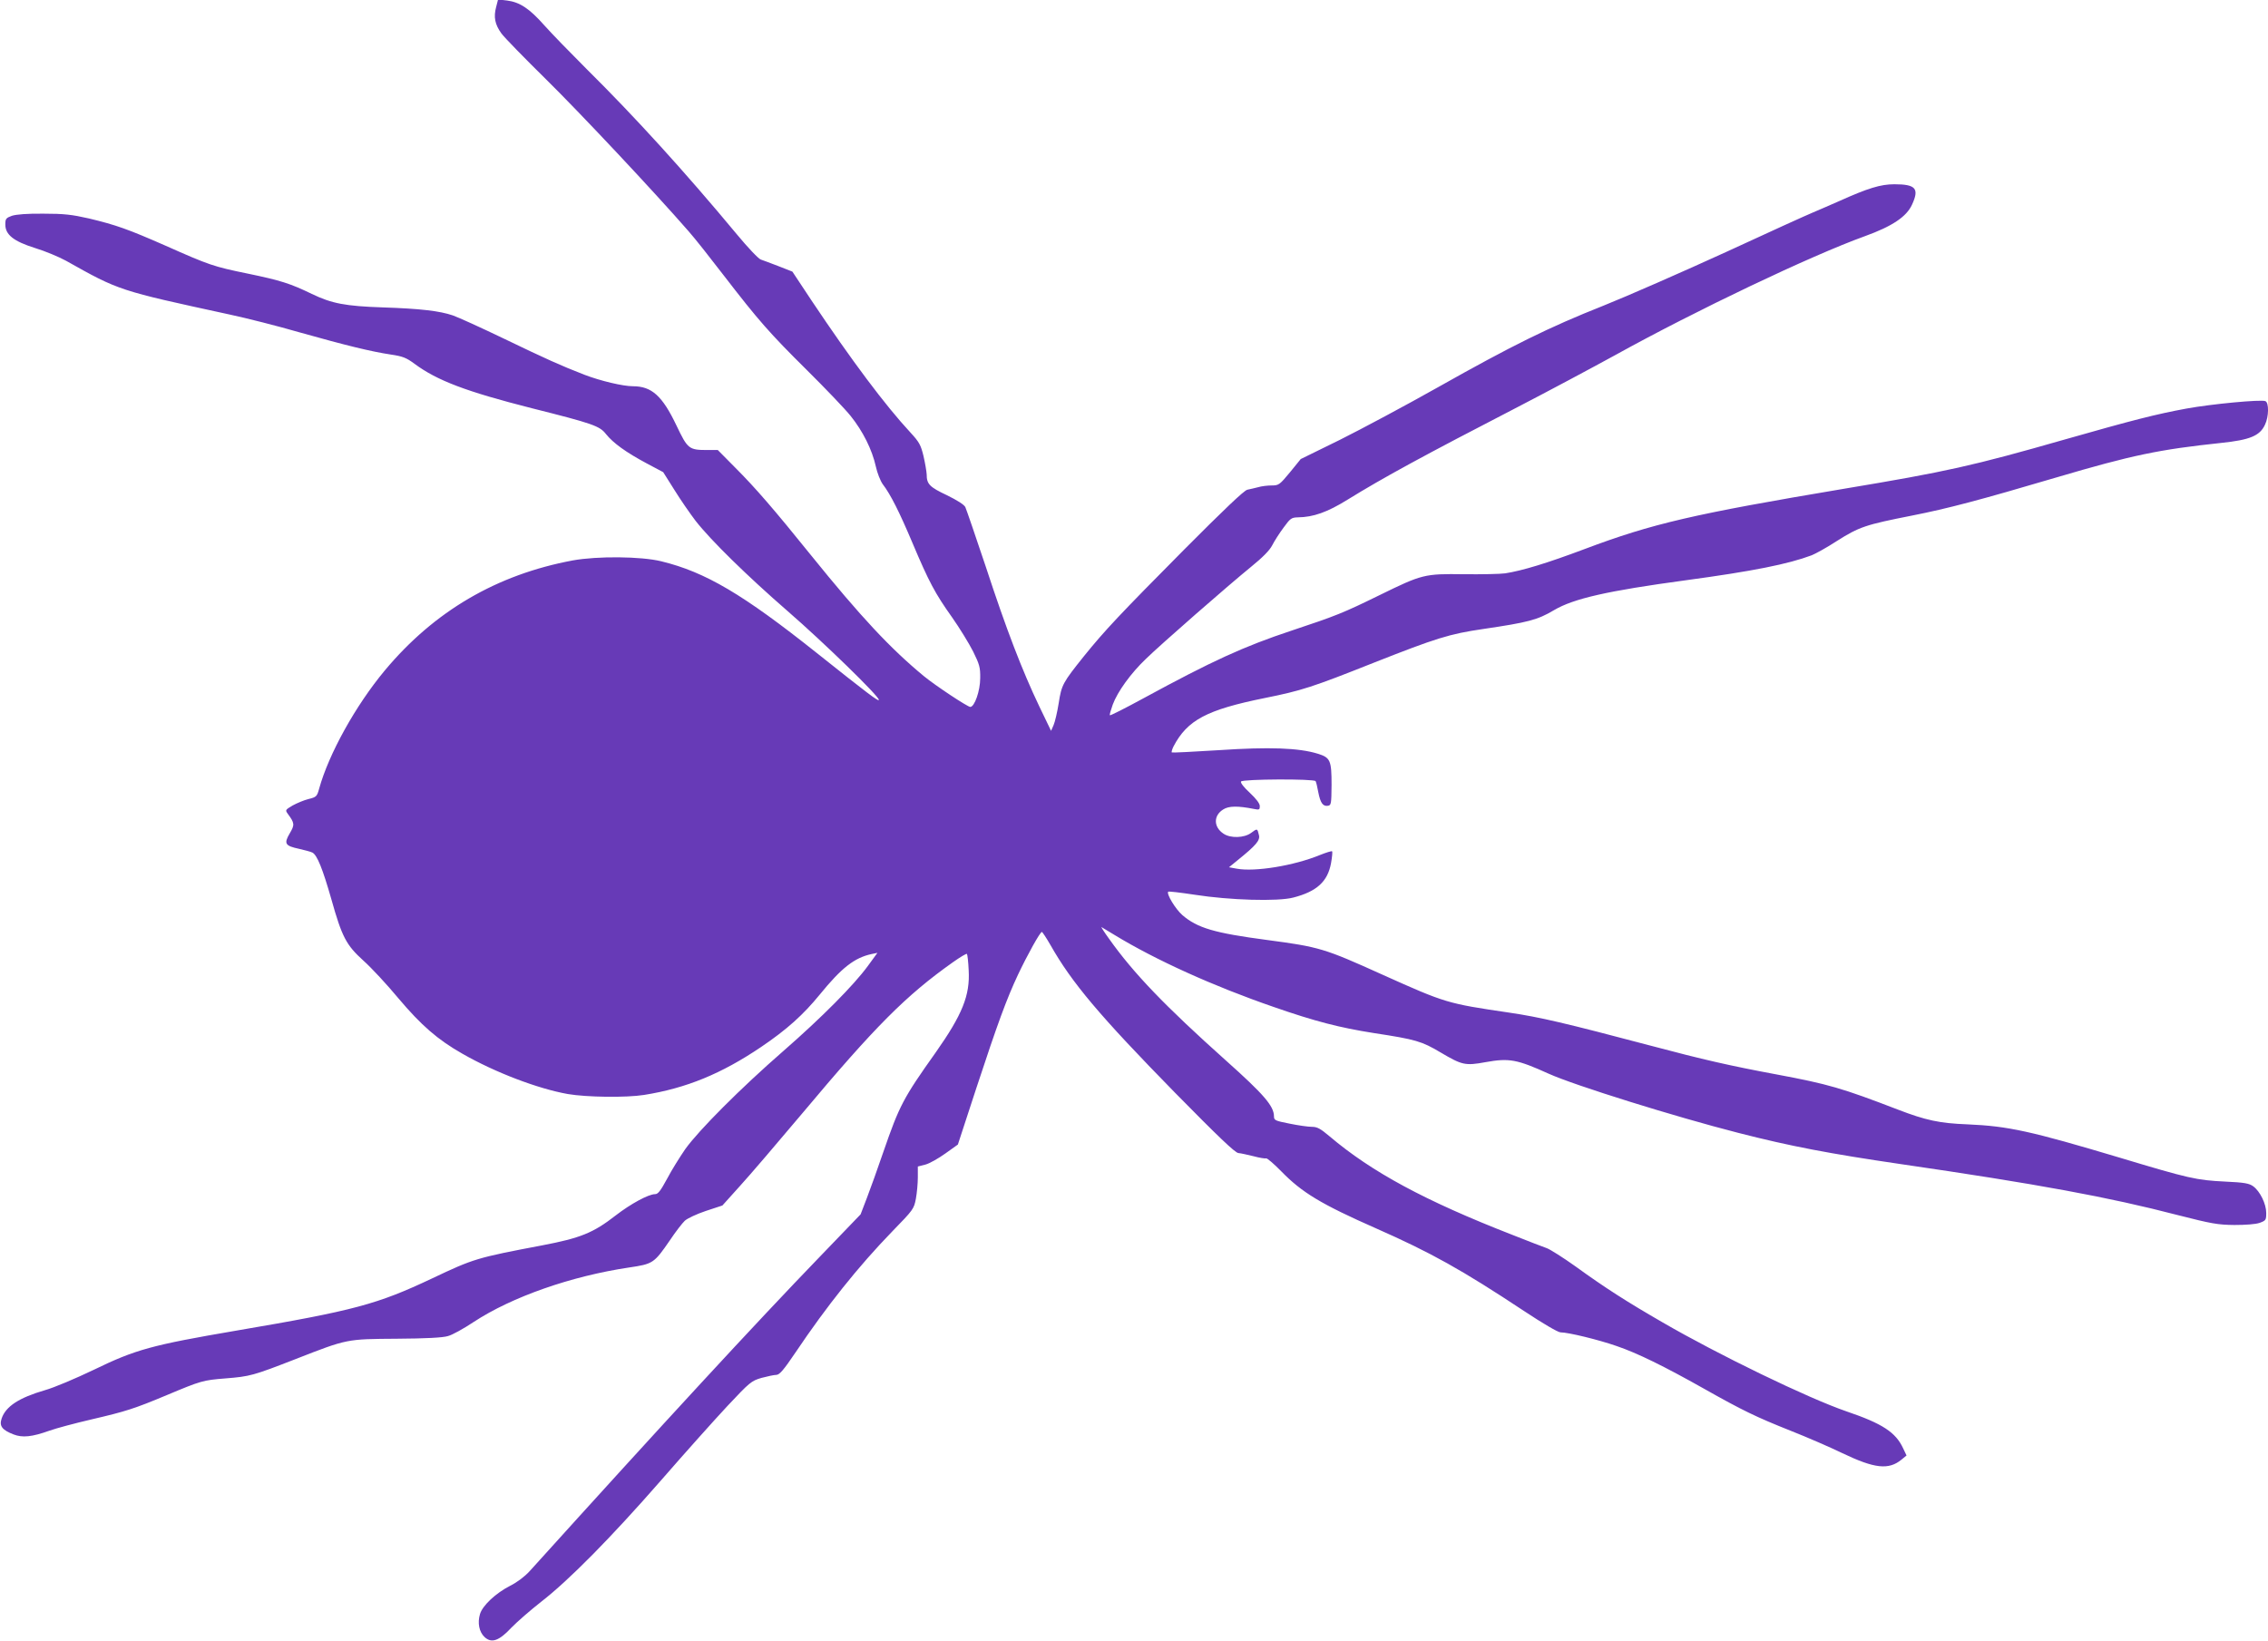
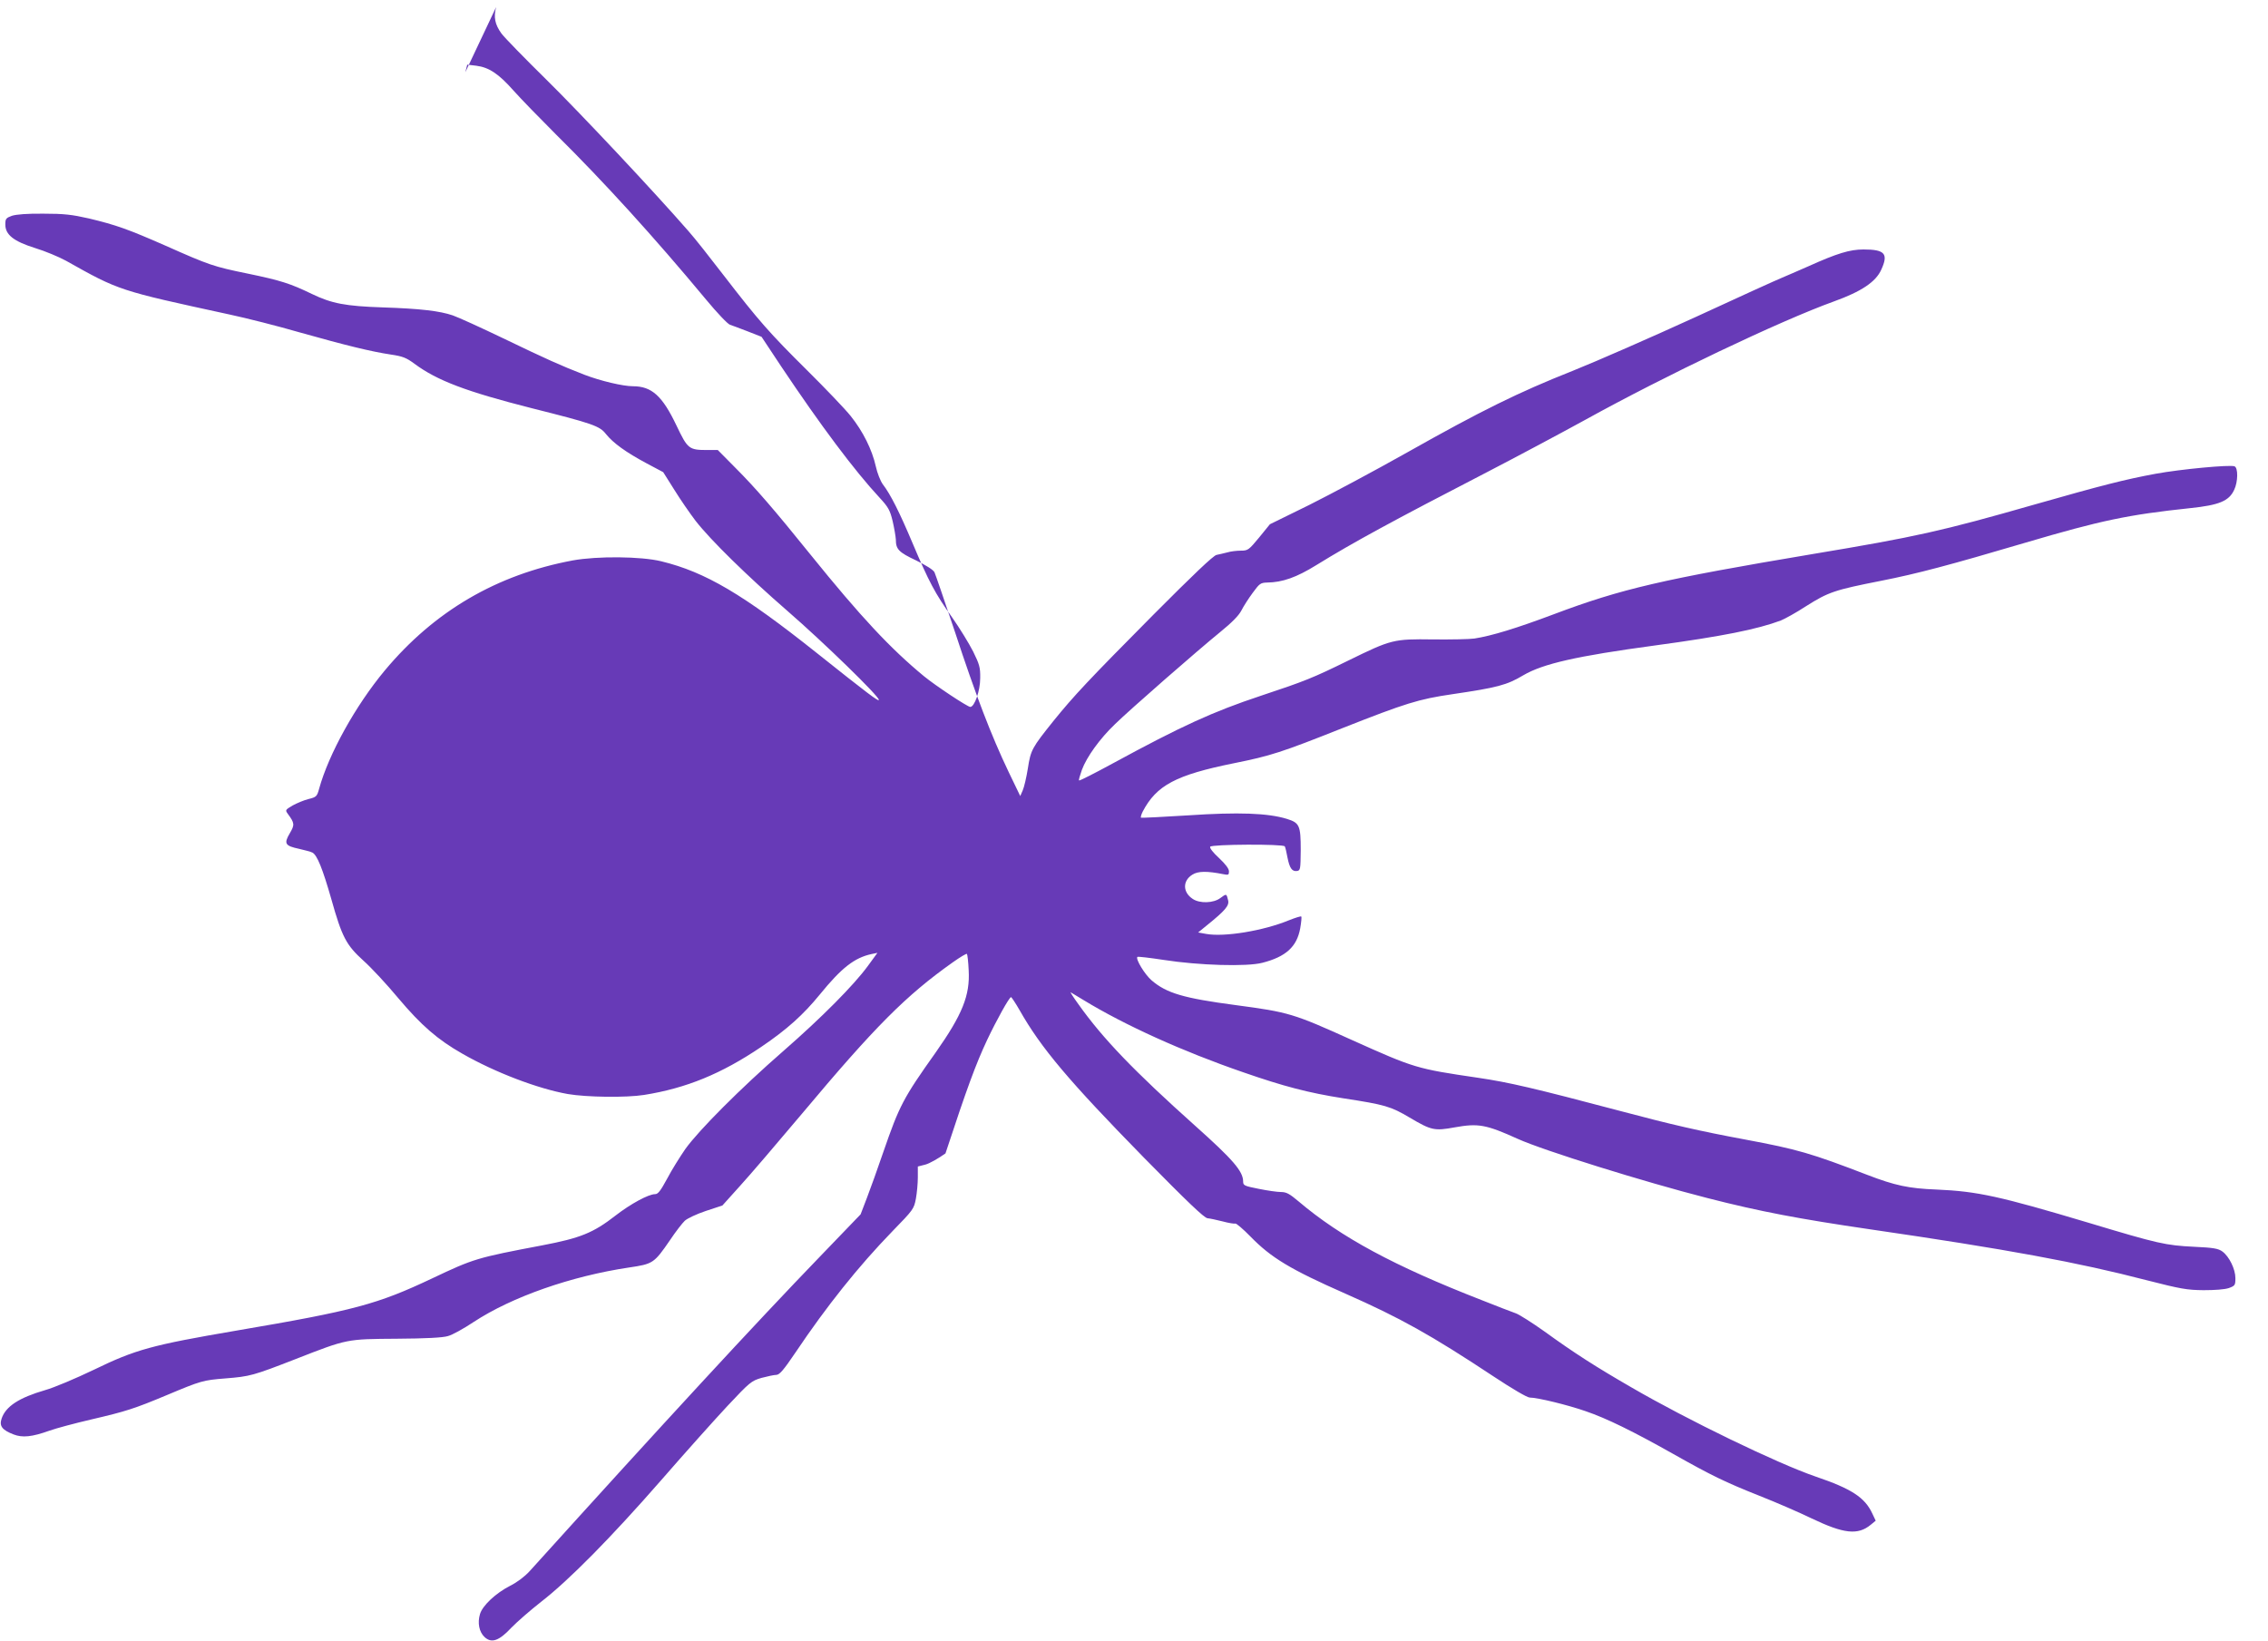
<svg xmlns="http://www.w3.org/2000/svg" version="1.0" width="1280pt" height="926pt" viewBox="0 0 1280 926" preserveAspectRatio="xMidYMid meet">
  <g transform="translate(0,926) scale(0.1,-0.1)" fill="#673ab7" stroke="none">
-     <path d="M2800 9220 c-15 -56 -7 -98 30 -149 17 -23 130 -139 252 -259 190 -187 609 -633 804 -857 34 -38 123 -151 199 -250 195 -253 258 -325 470 -535 103 -102 214 -218 246 -258 69 -86 121 -190 142 -285 8 -37 26 -82 39 -100 44 -57 95 -159 168 -332 93 -220 127 -284 223 -419 43 -61 96 -148 119 -193 36 -73 41 -90 40 -151 0 -71 -32 -162 -56 -162 -15 0 -195 119 -261 173 -188 155 -356 334 -641 687 -204 253 -309 375 -425 491 l-98 99 -59 0 c-104 0 -111 6 -174 138 -80 168 -140 222 -246 222 -56 0 -183 30 -274 65 -134 52 -214 88 -459 206 -125 60 -252 118 -284 129 -74 25 -181 38 -395 45 -211 7 -288 22 -400 76 -122 59 -175 76 -363 115 -191 39 -217 48 -462 157 -214 94 -279 117 -433 154 -97 22 -141 27 -257 27 -92 1 -153 -4 -178 -12 -33 -12 -37 -17 -37 -49 0 -58 47 -95 168 -133 56 -17 135 -50 175 -72 301 -169 296 -167 922 -303 94 -20 272 -65 396 -101 263 -74 402 -108 514 -125 68 -10 88 -18 134 -52 128 -95 292 -157 662 -251 346 -87 383 -100 419 -146 41 -51 113 -103 229 -165 l94 -50 63 -100 c34 -55 88 -133 120 -175 85 -109 290 -310 519 -509 205 -178 515 -480 515 -501 0 -12 -61 34 -351 265 -416 331 -627 456 -877 517 -114 28 -360 30 -499 5 -429 -80 -782 -286 -1062 -622 -164 -197 -316 -471 -370 -667 -12 -44 -16 -47 -60 -58 -25 -6 -65 -23 -89 -36 -42 -25 -43 -26 -28 -47 39 -53 40 -62 11 -111 -34 -58 -26 -70 53 -87 31 -7 65 -16 75 -21 27 -14 58 -92 107 -263 60 -214 84 -259 181 -347 45 -40 133 -135 197 -212 129 -153 222 -234 361 -313 185 -106 427 -198 596 -228 106 -18 329 -21 430 -5 238 38 436 119 661 271 145 98 238 182 331 296 123 151 195 207 291 228 l34 7 -54 -74 c-79 -108 -258 -289 -478 -481 -241 -210 -476 -446 -552 -552 -31 -45 -78 -120 -103 -168 -37 -68 -51 -87 -68 -87 -37 0 -138 -55 -222 -120 -127 -99 -200 -128 -415 -169 -369 -70 -386 -75 -620 -186 -311 -147 -440 -182 -1105 -295 -480 -82 -570 -107 -805 -221 -102 -49 -225 -101 -275 -115 -148 -43 -223 -92 -246 -161 -14 -42 3 -64 67 -89 51 -20 105 -14 203 21 36 13 144 42 239 64 193 45 240 60 424 137 193 81 204 84 330 94 139 11 157 16 396 109 294 115 288 113 572 115 162 1 260 6 288 15 24 6 89 42 146 80 215 141 548 258 876 307 135 20 141 23 231 154 32 48 70 97 84 110 14 13 67 38 118 55 l94 31 99 110 c55 60 212 244 351 409 413 493 587 667 851 854 41 29 76 50 79 47 3 -3 8 -45 10 -93 8 -141 -36 -250 -186 -463 -184 -259 -205 -300 -295 -560 -31 -91 -73 -208 -93 -260 l-36 -94 -232 -241 c-360 -373 -877 -933 -1635 -1772 -28 -31 -72 -64 -110 -83 -81 -41 -157 -112 -171 -160 -15 -50 -5 -101 26 -130 39 -36 81 -22 151 53 33 34 109 100 169 147 156 121 393 361 676 685 134 154 303 343 375 420 126 134 134 141 192 158 34 9 71 17 84 17 18 1 41 28 108 127 176 262 355 486 546 683 119 122 122 127 133 184 6 33 11 87 11 121 l0 61 43 11 c23 6 74 35 113 63 l70 50 104 318 c121 368 172 506 235 640 52 110 125 242 135 242 3 0 25 -33 48 -73 121 -214 279 -401 703 -834 246 -250 339 -339 358 -341 14 -1 53 -10 86 -18 33 -9 65 -14 71 -12 5 2 44 -31 85 -73 117 -120 224 -185 537 -323 308 -136 482 -233 834 -466 104 -69 191 -120 205 -120 44 0 216 -42 316 -77 118 -40 270 -115 492 -240 220 -124 294 -160 490 -238 94 -37 225 -94 293 -127 182 -87 261 -96 334 -36 l28 23 -19 40 c-42 91 -117 140 -320 209 -216 74 -724 320 -1039 503 -201 116 -323 194 -490 315 -70 50 -143 96 -162 103 -19 7 -107 40 -194 75 -493 192 -795 355 -1033 557 -51 43 -69 53 -99 53 -21 0 -77 8 -126 18 -81 16 -88 19 -88 41 0 58 -57 124 -272 316 -342 306 -520 491 -657 684 -29 40 -49 71 -44 68 4 -2 37 -22 73 -44 231 -141 560 -290 900 -407 230 -80 368 -116 565 -147 236 -36 269 -46 375 -109 122 -72 139 -76 254 -55 133 24 177 16 356 -65 146 -66 714 -243 1070 -334 296 -76 519 -118 915 -176 776 -113 1177 -187 1565 -288 192 -49 226 -55 320 -56 63 0 120 4 143 12 35 13 37 16 37 56 0 51 -35 122 -73 150 -23 17 -50 22 -160 27 -161 8 -202 17 -594 135 -502 150 -628 178 -859 188 -158 6 -236 23 -392 83 -317 122 -393 144 -687 199 -258 48 -416 84 -705 161 -488 129 -628 162 -805 188 -347 51 -357 54 -711 213 -332 150 -356 157 -656 197 -294 39 -390 67 -475 140 -39 34 -91 120 -80 132 3 3 70 -5 149 -17 198 -31 470 -39 557 -16 132 34 194 90 213 194 6 34 9 64 6 67 -2 3 -34 -7 -69 -21 -146 -60 -366 -96 -469 -77 l-44 8 49 40 c104 84 128 112 120 142 -9 38 -9 38 -44 12 -39 -29 -116 -31 -155 -5 -57 37 -59 102 -3 137 32 21 84 21 175 3 29 -6 32 -4 32 16 0 15 -20 41 -56 75 -34 31 -54 57 -50 64 9 14 412 16 421 2 3 -5 10 -33 15 -62 12 -61 26 -81 54 -77 19 3 20 10 21 118 0 139 -7 154 -78 176 -107 33 -274 39 -557 20 -144 -9 -264 -15 -267 -13 -2 3 2 18 10 34 78 149 188 207 514 273 209 42 268 61 615 199 355 140 428 163 620 191 251 37 306 51 398 106 112 66 302 109 745 169 377 51 577 91 710 141 22 9 86 44 141 80 128 81 162 92 425 144 203 40 384 88 814 215 427 126 580 158 930 195 163 17 219 40 248 103 22 45 23 125 2 133 -26 10 -303 -16 -445 -42 -174 -32 -306 -66 -685 -174 -524 -150 -668 -182 -1250 -279 -846 -142 -1080 -196 -1462 -340 -210 -79 -351 -122 -448 -137 -27 -4 -132 -6 -233 -5 -224 3 -235 0 -478 -119 -202 -99 -244 -116 -494 -199 -271 -90 -448 -171 -838 -383 -101 -55 -186 -98 -188 -95 -3 2 5 29 16 60 27 73 102 177 187 258 85 83 465 415 594 520 64 52 104 92 119 121 12 24 41 69 64 100 38 52 44 57 81 58 87 1 166 29 279 99 204 126 428 248 966 526 168 87 415 219 550 293 450 249 1100 559 1405 669 155 56 235 110 266 178 42 91 21 115 -100 115 -77 0 -149 -22 -311 -95 -58 -25 -125 -55 -150 -65 -25 -10 -246 -110 -490 -223 -245 -112 -555 -248 -690 -302 -308 -122 -518 -226 -935 -461 -181 -102 -430 -235 -552 -296 l-222 -109 -61 -75 c-58 -70 -63 -74 -103 -74 -23 0 -58 -4 -77 -10 -19 -5 -46 -11 -60 -14 -17 -2 -137 -117 -356 -337 -365 -368 -448 -456 -566 -602 -120 -150 -127 -162 -143 -266 -8 -50 -21 -106 -29 -124 l-14 -32 -66 137 c-97 203 -186 434 -302 788 -58 173 -110 325 -116 338 -7 14 -47 39 -104 67 -98 46 -114 63 -114 117 -1 18 -9 65 -18 104 -15 62 -24 79 -73 132 -143 154 -333 408 -557 743 l-110 166 -79 31 c-43 17 -88 33 -99 37 -12 3 -73 67 -135 142 -295 355 -578 666 -848 933 -91 91 -199 202 -239 247 -84 95 -139 131 -210 140 l-51 6 -11 -43z" />
+     <path d="M2800 9220 c-15 -56 -7 -98 30 -149 17 -23 130 -139 252 -259 190 -187 609 -633 804 -857 34 -38 123 -151 199 -250 195 -253 258 -325 470 -535 103 -102 214 -218 246 -258 69 -86 121 -190 142 -285 8 -37 26 -82 39 -100 44 -57 95 -159 168 -332 93 -220 127 -284 223 -419 43 -61 96 -148 119 -193 36 -73 41 -90 40 -151 0 -71 -32 -162 -56 -162 -15 0 -195 119 -261 173 -188 155 -356 334 -641 687 -204 253 -309 375 -425 491 l-98 99 -59 0 c-104 0 -111 6 -174 138 -80 168 -140 222 -246 222 -56 0 -183 30 -274 65 -134 52 -214 88 -459 206 -125 60 -252 118 -284 129 -74 25 -181 38 -395 45 -211 7 -288 22 -400 76 -122 59 -175 76 -363 115 -191 39 -217 48 -462 157 -214 94 -279 117 -433 154 -97 22 -141 27 -257 27 -92 1 -153 -4 -178 -12 -33 -12 -37 -17 -37 -49 0 -58 47 -95 168 -133 56 -17 135 -50 175 -72 301 -169 296 -167 922 -303 94 -20 272 -65 396 -101 263 -74 402 -108 514 -125 68 -10 88 -18 134 -52 128 -95 292 -157 662 -251 346 -87 383 -100 419 -146 41 -51 113 -103 229 -165 l94 -50 63 -100 c34 -55 88 -133 120 -175 85 -109 290 -310 519 -509 205 -178 515 -480 515 -501 0 -12 -61 34 -351 265 -416 331 -627 456 -877 517 -114 28 -360 30 -499 5 -429 -80 -782 -286 -1062 -622 -164 -197 -316 -471 -370 -667 -12 -44 -16 -47 -60 -58 -25 -6 -65 -23 -89 -36 -42 -25 -43 -26 -28 -47 39 -53 40 -62 11 -111 -34 -58 -26 -70 53 -87 31 -7 65 -16 75 -21 27 -14 58 -92 107 -263 60 -214 84 -259 181 -347 45 -40 133 -135 197 -212 129 -153 222 -234 361 -313 185 -106 427 -198 596 -228 106 -18 329 -21 430 -5 238 38 436 119 661 271 145 98 238 182 331 296 123 151 195 207 291 228 l34 7 -54 -74 c-79 -108 -258 -289 -478 -481 -241 -210 -476 -446 -552 -552 -31 -45 -78 -120 -103 -168 -37 -68 -51 -87 -68 -87 -37 0 -138 -55 -222 -120 -127 -99 -200 -128 -415 -169 -369 -70 -386 -75 -620 -186 -311 -147 -440 -182 -1105 -295 -480 -82 -570 -107 -805 -221 -102 -49 -225 -101 -275 -115 -148 -43 -223 -92 -246 -161 -14 -42 3 -64 67 -89 51 -20 105 -14 203 21 36 13 144 42 239 64 193 45 240 60 424 137 193 81 204 84 330 94 139 11 157 16 396 109 294 115 288 113 572 115 162 1 260 6 288 15 24 6 89 42 146 80 215 141 548 258 876 307 135 20 141 23 231 154 32 48 70 97 84 110 14 13 67 38 118 55 l94 31 99 110 c55 60 212 244 351 409 413 493 587 667 851 854 41 29 76 50 79 47 3 -3 8 -45 10 -93 8 -141 -36 -250 -186 -463 -184 -259 -205 -300 -295 -560 -31 -91 -73 -208 -93 -260 l-36 -94 -232 -241 c-360 -373 -877 -933 -1635 -1772 -28 -31 -72 -64 -110 -83 -81 -41 -157 -112 -171 -160 -15 -50 -5 -101 26 -130 39 -36 81 -22 151 53 33 34 109 100 169 147 156 121 393 361 676 685 134 154 303 343 375 420 126 134 134 141 192 158 34 9 71 17 84 17 18 1 41 28 108 127 176 262 355 486 546 683 119 122 122 127 133 184 6 33 11 87 11 121 l0 61 43 11 c23 6 74 35 113 63 c121 368 172 506 235 640 52 110 125 242 135 242 3 0 25 -33 48 -73 121 -214 279 -401 703 -834 246 -250 339 -339 358 -341 14 -1 53 -10 86 -18 33 -9 65 -14 71 -12 5 2 44 -31 85 -73 117 -120 224 -185 537 -323 308 -136 482 -233 834 -466 104 -69 191 -120 205 -120 44 0 216 -42 316 -77 118 -40 270 -115 492 -240 220 -124 294 -160 490 -238 94 -37 225 -94 293 -127 182 -87 261 -96 334 -36 l28 23 -19 40 c-42 91 -117 140 -320 209 -216 74 -724 320 -1039 503 -201 116 -323 194 -490 315 -70 50 -143 96 -162 103 -19 7 -107 40 -194 75 -493 192 -795 355 -1033 557 -51 43 -69 53 -99 53 -21 0 -77 8 -126 18 -81 16 -88 19 -88 41 0 58 -57 124 -272 316 -342 306 -520 491 -657 684 -29 40 -49 71 -44 68 4 -2 37 -22 73 -44 231 -141 560 -290 900 -407 230 -80 368 -116 565 -147 236 -36 269 -46 375 -109 122 -72 139 -76 254 -55 133 24 177 16 356 -65 146 -66 714 -243 1070 -334 296 -76 519 -118 915 -176 776 -113 1177 -187 1565 -288 192 -49 226 -55 320 -56 63 0 120 4 143 12 35 13 37 16 37 56 0 51 -35 122 -73 150 -23 17 -50 22 -160 27 -161 8 -202 17 -594 135 -502 150 -628 178 -859 188 -158 6 -236 23 -392 83 -317 122 -393 144 -687 199 -258 48 -416 84 -705 161 -488 129 -628 162 -805 188 -347 51 -357 54 -711 213 -332 150 -356 157 -656 197 -294 39 -390 67 -475 140 -39 34 -91 120 -80 132 3 3 70 -5 149 -17 198 -31 470 -39 557 -16 132 34 194 90 213 194 6 34 9 64 6 67 -2 3 -34 -7 -69 -21 -146 -60 -366 -96 -469 -77 l-44 8 49 40 c104 84 128 112 120 142 -9 38 -9 38 -44 12 -39 -29 -116 -31 -155 -5 -57 37 -59 102 -3 137 32 21 84 21 175 3 29 -6 32 -4 32 16 0 15 -20 41 -56 75 -34 31 -54 57 -50 64 9 14 412 16 421 2 3 -5 10 -33 15 -62 12 -61 26 -81 54 -77 19 3 20 10 21 118 0 139 -7 154 -78 176 -107 33 -274 39 -557 20 -144 -9 -264 -15 -267 -13 -2 3 2 18 10 34 78 149 188 207 514 273 209 42 268 61 615 199 355 140 428 163 620 191 251 37 306 51 398 106 112 66 302 109 745 169 377 51 577 91 710 141 22 9 86 44 141 80 128 81 162 92 425 144 203 40 384 88 814 215 427 126 580 158 930 195 163 17 219 40 248 103 22 45 23 125 2 133 -26 10 -303 -16 -445 -42 -174 -32 -306 -66 -685 -174 -524 -150 -668 -182 -1250 -279 -846 -142 -1080 -196 -1462 -340 -210 -79 -351 -122 -448 -137 -27 -4 -132 -6 -233 -5 -224 3 -235 0 -478 -119 -202 -99 -244 -116 -494 -199 -271 -90 -448 -171 -838 -383 -101 -55 -186 -98 -188 -95 -3 2 5 29 16 60 27 73 102 177 187 258 85 83 465 415 594 520 64 52 104 92 119 121 12 24 41 69 64 100 38 52 44 57 81 58 87 1 166 29 279 99 204 126 428 248 966 526 168 87 415 219 550 293 450 249 1100 559 1405 669 155 56 235 110 266 178 42 91 21 115 -100 115 -77 0 -149 -22 -311 -95 -58 -25 -125 -55 -150 -65 -25 -10 -246 -110 -490 -223 -245 -112 -555 -248 -690 -302 -308 -122 -518 -226 -935 -461 -181 -102 -430 -235 -552 -296 l-222 -109 -61 -75 c-58 -70 -63 -74 -103 -74 -23 0 -58 -4 -77 -10 -19 -5 -46 -11 -60 -14 -17 -2 -137 -117 -356 -337 -365 -368 -448 -456 -566 -602 -120 -150 -127 -162 -143 -266 -8 -50 -21 -106 -29 -124 l-14 -32 -66 137 c-97 203 -186 434 -302 788 -58 173 -110 325 -116 338 -7 14 -47 39 -104 67 -98 46 -114 63 -114 117 -1 18 -9 65 -18 104 -15 62 -24 79 -73 132 -143 154 -333 408 -557 743 l-110 166 -79 31 c-43 17 -88 33 -99 37 -12 3 -73 67 -135 142 -295 355 -578 666 -848 933 -91 91 -199 202 -239 247 -84 95 -139 131 -210 140 l-51 6 -11 -43z" />
  </g>
</svg>